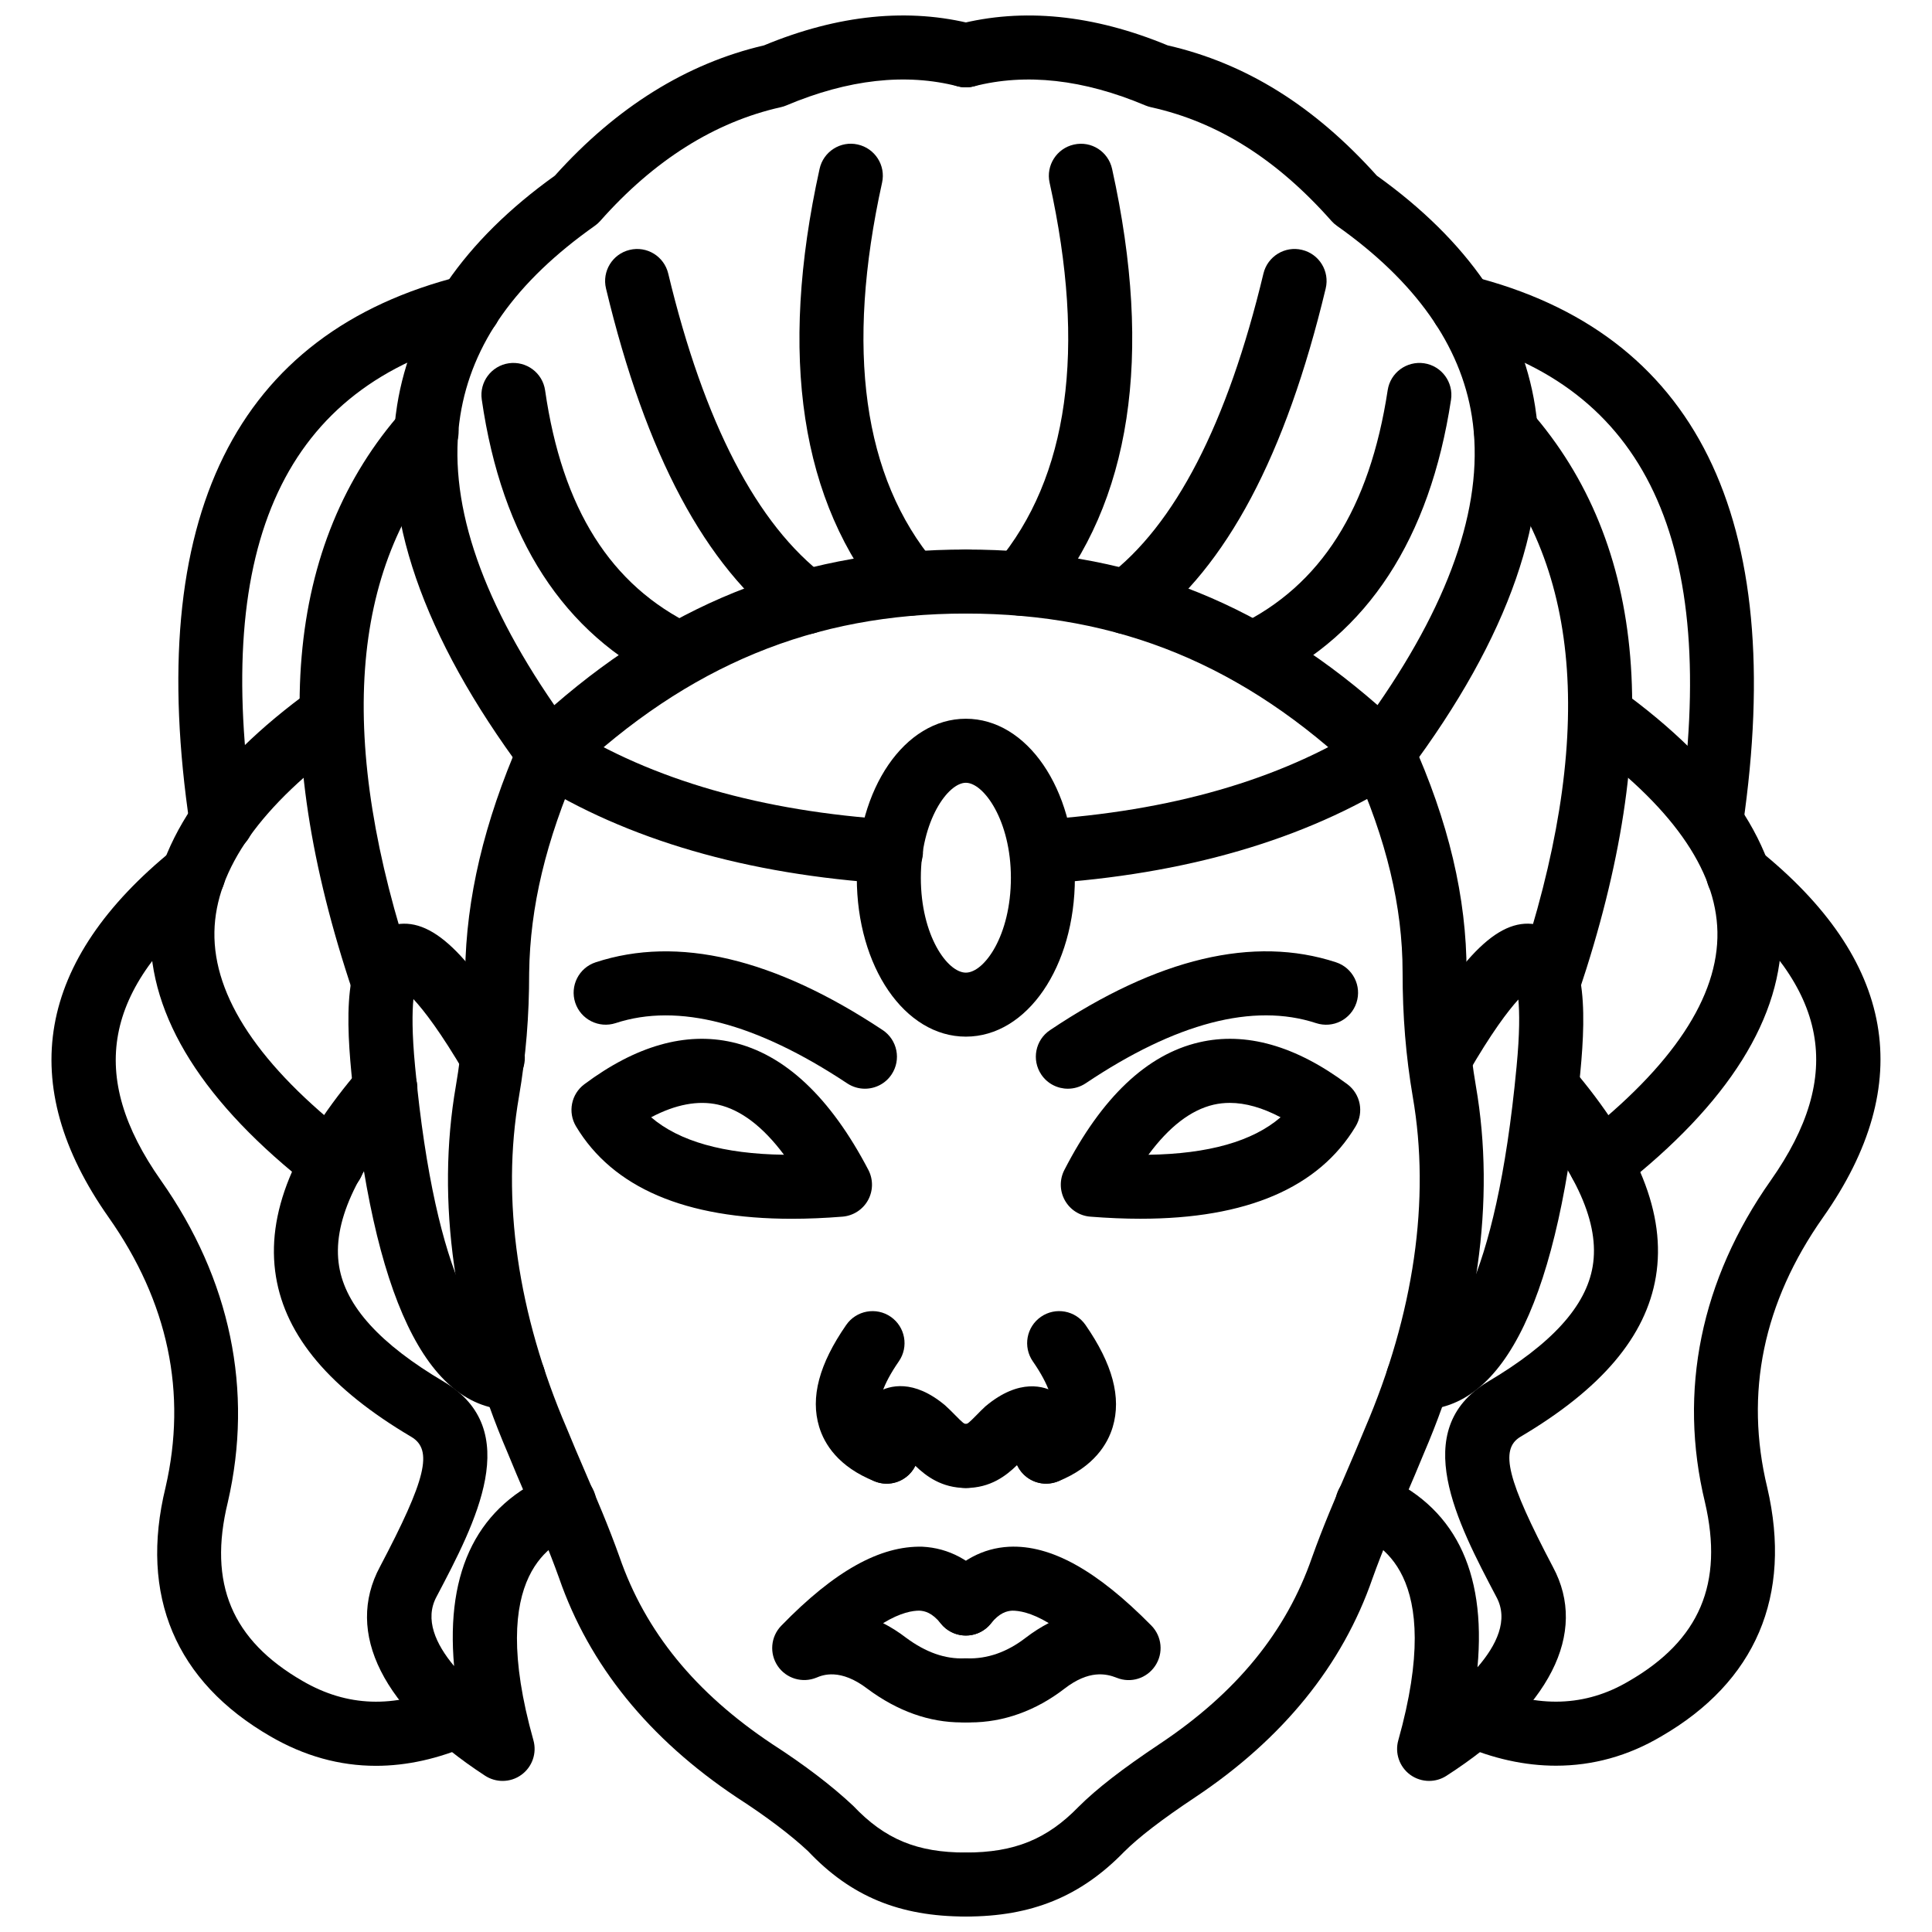
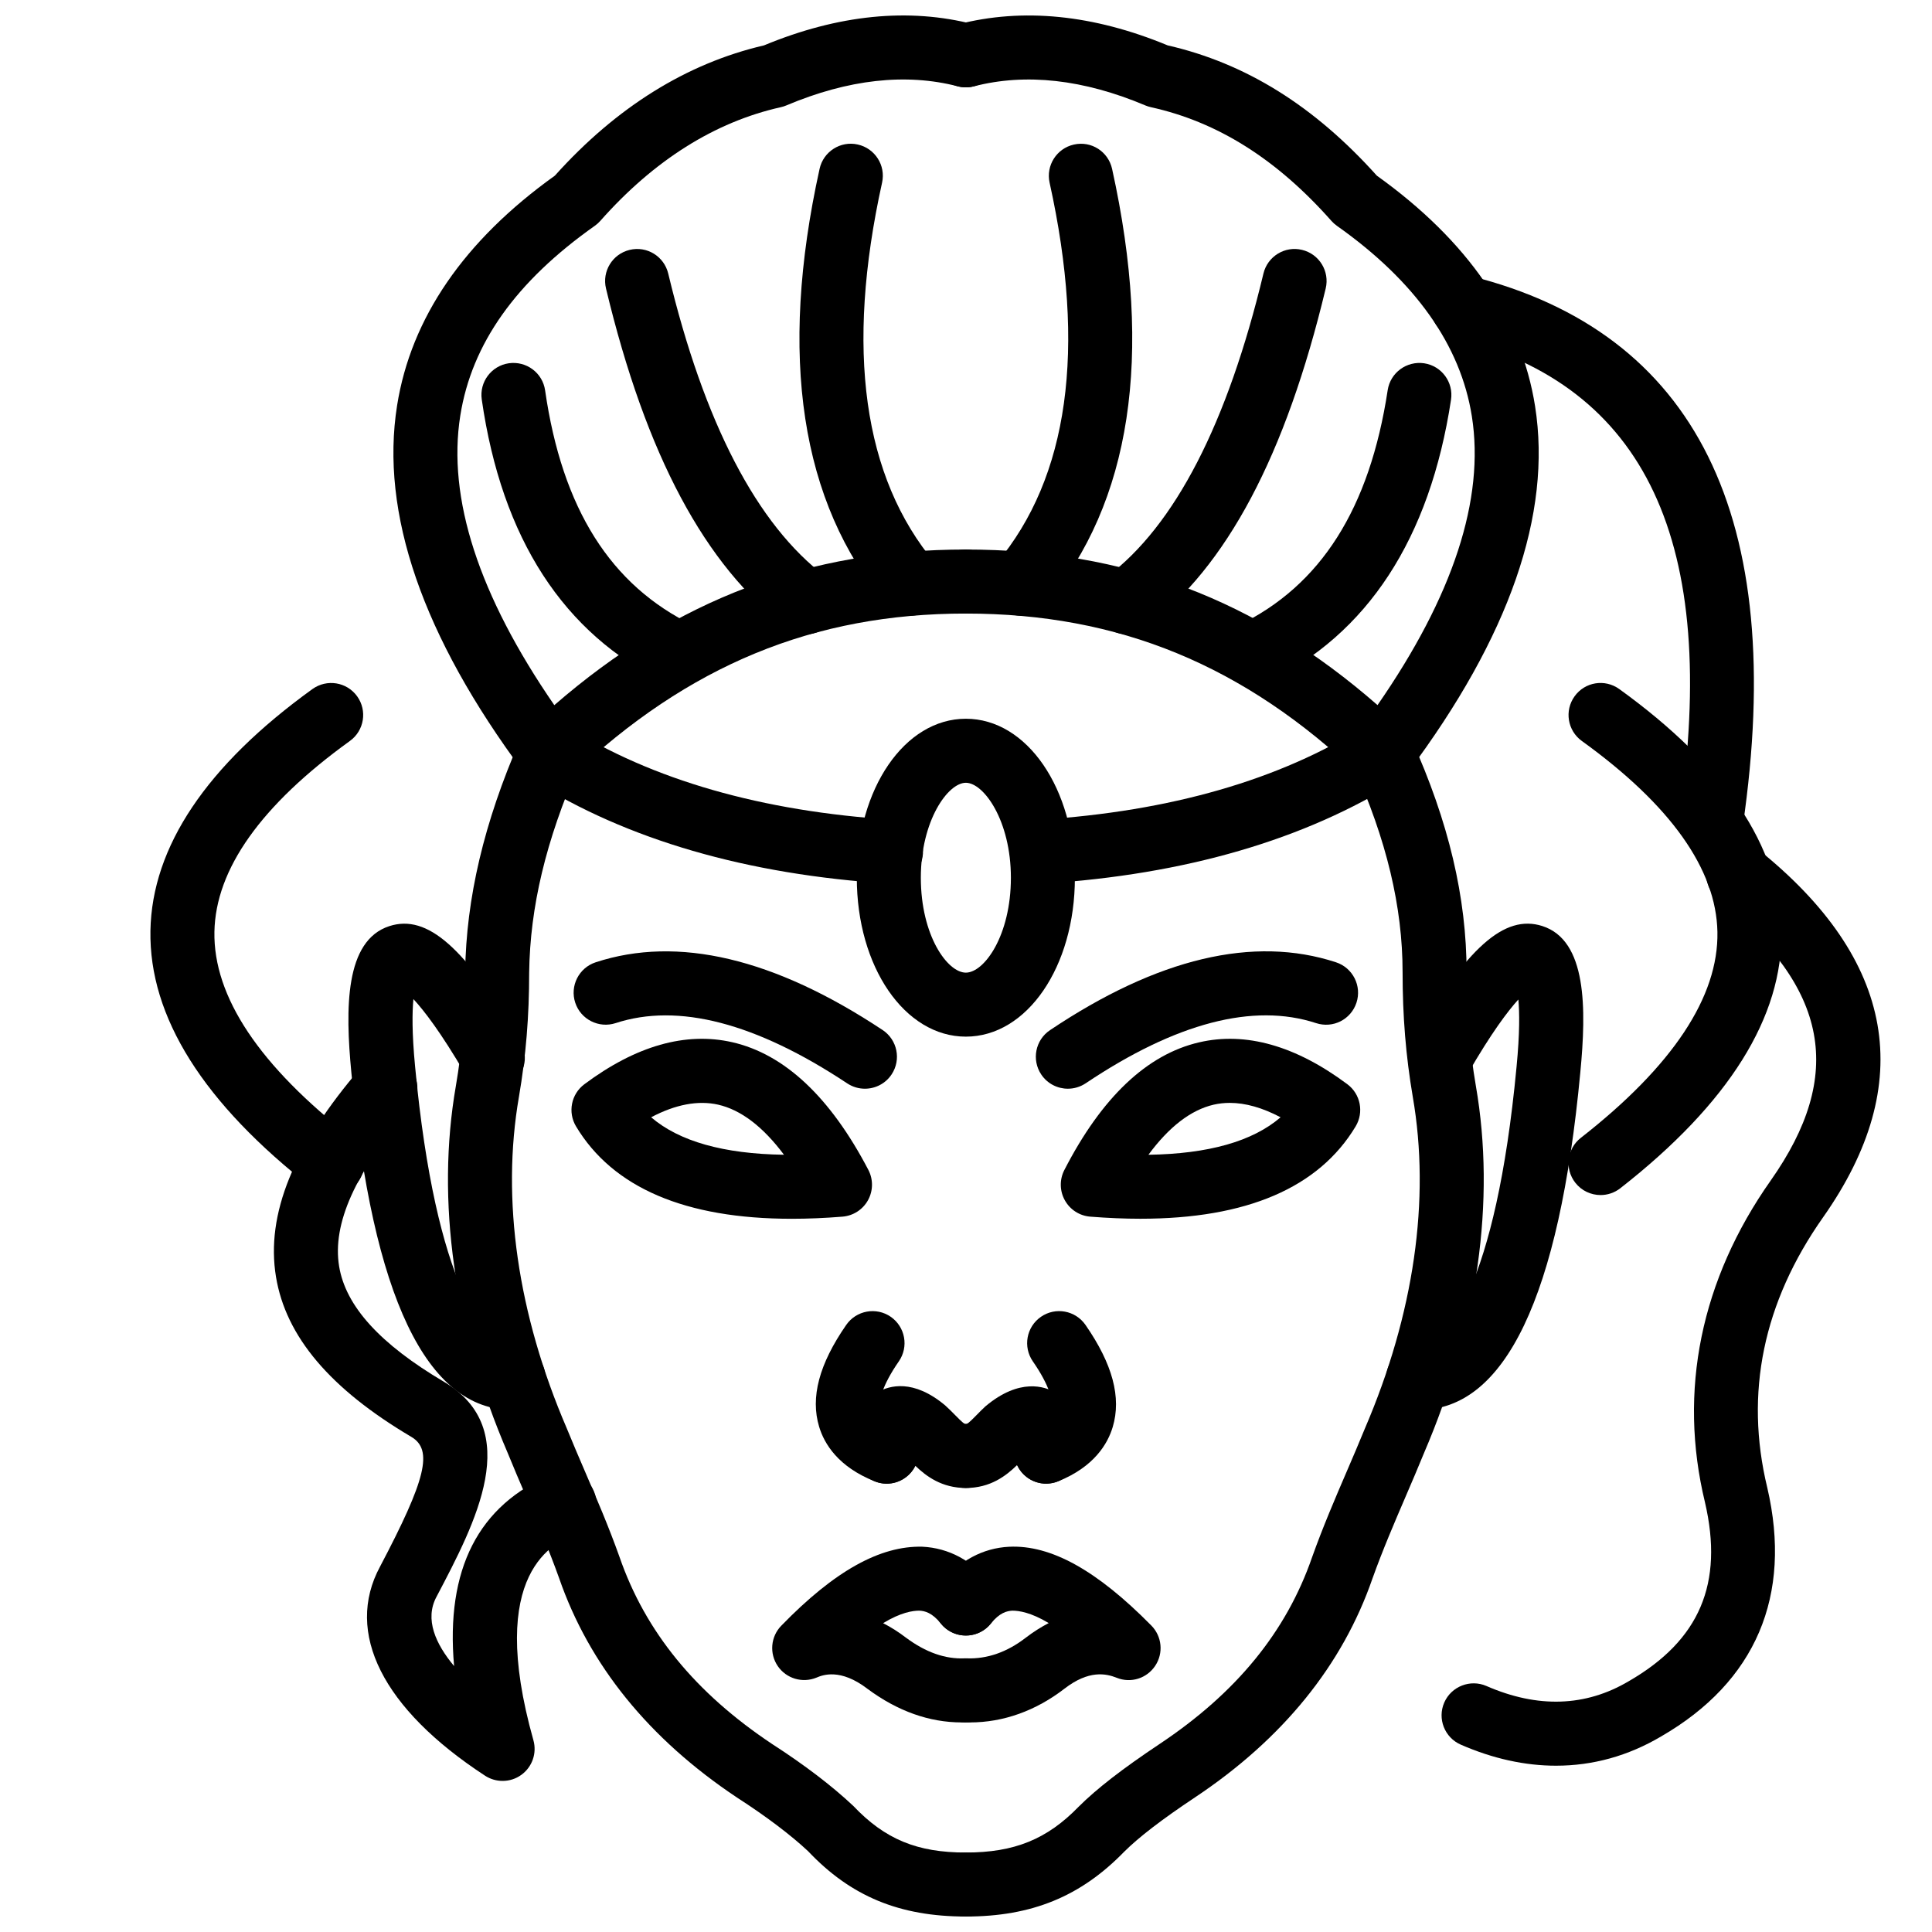
<svg xmlns="http://www.w3.org/2000/svg" width="800px" height="800px" version="1.1" viewBox="144 144 512 512">
  <defs>
    <clipPath id="d">
      <path d="m248 148.09h161v204.91h-161z" />
    </clipPath>
    <clipPath id="c">
      <path d="m262 335h147v316.9h-147z" />
    </clipPath>
    <clipPath id="b">
      <path d="m391 148.09h161v204.91h-161z" />
    </clipPath>
    <clipPath id="a">
      <path d="m391 335h147v316.9h-147z" />
    </clipPath>
  </defs>
  <path d="m399.96 418.72c-16.203 0-28.898-18.5-28.898-42.117 0-23.617 12.695-42.129 28.898-42.129 16.203 0 28.895 18.508 28.895 42.129 0 23.621-12.691 42.117-28.895 42.117zm0-67.277c-4.75 0-11.93 10.035-11.93 25.16 0 15.359 7.066 25.156 11.93 25.156 4.863 0 11.938-9.797 11.938-25.156-0.004-15.125-7.188-25.16-11.938-25.16z" />
  <g clip-path="url(#d)">
    <path d="m289.55 352.03c-0.242 0-0.484-0.016-0.734-0.035-2.41-0.207-4.625-1.441-6.07-3.387-26.777-35.984-38.051-68.684-33.508-97.176 3.695-23.191 17.762-43.668 41.809-60.883 16.289-18.145 34.926-29.754 55.426-34.523 19.676-8.16 38.395-10.027 55.617-5.566 4.531 1.18 7.254 5.805 6.082 10.34-1.18 4.531-5.801 7.246-10.34 6.082-13.75-3.566-29.039-1.867-45.461 5.066-0.469 0.199-0.949 0.352-1.445 0.461-17.512 3.922-33.609 14.055-47.832 30.121-0.43 0.492-0.922 0.93-1.457 1.309-20.953 14.797-32.613 31.242-35.648 50.266-3.492 21.914 4.883 47.707 24.91 76.77 32.367-28.09 67.258-41.242 109.06-41.242 4.684 0 8.484 3.797 8.484 8.484 0 4.684-3.797 8.484-8.484 8.484-40.301 0-73.531 13.695-104.57 43.102-1.586 1.5-3.676 2.328-5.836 2.328z" />
  </g>
  <g clip-path="url(#c)">
    <path d="m399.96 651.9c-17.586 0-30.484-5.34-41.816-17.324-4.578-4.277-11.039-9.184-18.844-14.215-23.328-15.551-39.145-35.086-47.125-58.125-2.68-7.5-5.781-14.711-8.781-21.691-1.68-3.902-3.324-7.734-4.863-11.531-14.234-33.113-19.004-66.793-13.723-97.219 1.68-9.836 2.461-19.426 2.461-30.18 0.266-19.594 5.012-39.66 14.508-61.461 1.863-4.289 6.863-6.262 11.164-4.387 4.293 1.867 6.262 6.863 4.387 11.164-8.691 19.969-12.852 37.383-13.094 54.801 0.004 11.625-0.855 22.125-2.711 32.941-4.719 27.211-0.34 57.57 12.66 87.809 1.566 3.852 3.164 7.566 4.801 11.371 3.106 7.223 6.316 14.68 9.195 22.762 6.859 19.809 20.074 35.996 40.422 49.555 8.562 5.527 15.84 11.062 21.516 16.402 8.426 8.887 16.973 12.371 29.844 12.371 4.684 0 8.484 3.793 8.484 8.48 0 4.684-3.801 8.477-8.484 8.477z" />
  </g>
  <path d="m279.76 517.64c-22.707 0-37.055-30.051-42.641-89.344-1.645-17.066-1.734-35.055 10.074-38.867 10.043-3.242 20.117 5.625 34.734 30.629 2.367 4.043 1.004 9.242-3.039 11.598-4.035 2.398-9.238 1.012-11.598-3.039-6.473-11.062-10.945-16.848-13.73-19.844-0.328 3.352-0.414 8.93 0.449 17.922 5.508 58.43 18.785 73.98 25.828 73.98 0.074-0.012 0.152 0 0.238 0 4.609 0 8.395 3.695 8.473 8.332 0.086 4.684-3.644 8.547-8.332 8.629-0.152-0.004-0.301 0.004-0.457 0.004z" />
  <path d="m385.3 307.17c-2.422 0-4.824-1.031-6.504-3.031-22.629-26.973-28.551-65.797-17.598-115.39 1.004-4.582 5.559-7.484 10.109-6.453 4.578 1.012 7.465 5.535 6.453 10.109-9.758 44.184-5.035 78.102 14.031 100.82 3.012 3.59 2.539 8.941-1.047 11.949-1.586 1.332-3.523 1.988-5.445 1.988z" />
  <path d="m357.69 312.06c-1.777 0-3.57-0.559-5.102-1.707-21.711-16.367-37.414-45.773-47.992-89.906-1.094-4.555 1.715-9.133 6.269-10.223 4.57-1.109 9.133 1.715 10.223 6.269 9.496 39.582 23.523 66.602 41.711 80.309 3.738 2.824 4.488 8.137 1.668 11.883-1.664 2.207-4.207 3.375-6.777 3.375z" />
  <path d="m324.05 325.86c-1.238 0-2.492-0.273-3.68-0.848-27.008-13.027-43.391-38.309-48.699-75.145-0.668-4.637 2.551-8.934 7.188-9.602 4.66-0.645 8.934 2.551 9.602 7.188 4.516 31.34 17.363 51.715 39.281 62.289 4.219 2.035 5.988 7.102 3.953 11.32-1.465 3.027-4.488 4.797-7.644 4.797z" />
  <path d="m380.13 378.19c-0.184 0-0.363-0.012-0.543-0.02-37.656-2.387-69.465-11.625-94.559-27.449-3.961-2.5-5.144-7.742-2.648-11.703 2.508-3.961 7.727-5.141 11.703-2.648 22.664 14.297 51.793 22.664 86.578 24.871 4.676 0.297 8.227 4.324 7.93 9-0.289 4.492-4.023 7.949-8.461 7.949z" />
-   <path d="m245.56 412.69c-3.547 0-6.848-2.238-8.039-5.781-22.531-66.984-18.094-118.83 13.195-154.1 3.106-3.512 8.461-3.824 11.969-0.719 3.508 3.106 3.828 8.469 0.719 11.969-26.957 30.395-30.254 76.637-9.805 137.44 1.496 4.441-0.895 9.246-5.332 10.742-0.898 0.312-1.812 0.449-2.707 0.449z" />
  <path d="m277.19 615.96c-1.609 0-3.223-0.457-4.637-1.375-27.141-17.711-37.289-37.906-27.844-55.41 12.223-23.207 14.09-30.945 8.297-34.391-21.527-12.727-33.273-26.605-35.871-42.434-2.723-16.551 4.66-34.699 22.574-55.5 3.062-3.547 8.414-3.941 11.965-0.891 3.547 3.062 3.945 8.418 0.891 11.965-14.438 16.75-20.547 30.391-18.695 41.672 1.738 10.559 10.832 20.574 27.793 30.598 21.32 12.699 8.398 37.242-1.984 56.965-3.219 5.965-0.199 12.559 4.66 18.363-2.269-25.637 6.422-42.703 25.977-50.844 4.312-1.801 9.293 0.238 11.094 4.566 1.801 4.32-0.242 9.281-4.566 11.082-5.957 2.484-24.086 10.043-11.484 54.855 0.957 3.406-0.297 7.043-3.148 9.133-1.488 1.102-3.25 1.645-5.019 1.645z" />
  <path d="m232.05 460.7c-1.816 0-3.648-0.574-5.199-1.781-28.93-22.484-43.391-45.457-42.984-68.285 0.402-22.223 14.848-43.766 42.938-64.031 3.805-2.731 9.094-1.887 11.84 1.918 2.738 3.797 1.883 9.102-1.918 11.84-23.523 16.969-35.605 33.984-35.902 50.582-0.309 17.195 11.949 35.559 36.43 54.586 3.699 2.871 4.367 8.203 1.492 11.895-1.664 2.156-4.172 3.277-6.695 3.277z" />
-   <path d="m202.71 370.14c-4.129 0-7.75-3.019-8.379-7.231-12.199-81.746 11.984-130.79 71.887-145.77 4.535-1.152 9.148 1.625 10.281 6.172 1.141 4.543-1.625 9.148-6.172 10.281-50.691 12.68-70.066 54.156-59.219 126.81 0.688 4.637-2.508 8.949-7.137 9.645-0.426 0.062-0.844 0.09-1.262 0.09z" />
-   <path d="m243.62 611.96c-9.637 0-18.969-2.594-27.906-7.777-25.203-14.539-34.836-37.363-27.848-65.988 5.781-25.051 0.719-49.168-15.082-71.594-24.852-35.312-19.094-68.102 17.121-97.445 3.629-2.953 8.969-2.402 11.93 1.254 2.945 3.641 2.387 8.98-1.254 11.93-29.219 23.68-33.52 46.66-13.926 74.492 18.422 26.16 24.555 55.648 17.715 85.285-5.258 21.523 1.055 36.551 19.836 47.375 11.789 6.844 24.145 7.262 37.805 1.309 4.277-1.883 9.285 0.098 11.164 4.387 1.871 4.289-0.094 9.293-4.387 11.164-8.582 3.746-16.984 5.609-25.168 5.609z" />
  <g clip-path="url(#b)">
    <path d="m510.36 352.03c-2.18 0-4.277-0.836-5.863-2.352-30.746-29.391-63.969-43.078-104.54-43.078-4.684 0-8.484-3.797-8.484-8.484 0-4.684 3.797-8.484 8.484-8.484 42.066 0 76.973 13.145 109.1 41.227 20.047-28.914 28.457-54.633 25-76.539-2.973-18.828-15.008-35.816-35.77-50.48-0.535-0.375-1.02-0.816-1.457-1.309-14.492-16.363-30.133-26.215-47.801-30.117-0.504-0.109-1-0.27-1.477-0.465-16.402-6.93-31.715-8.633-45.465-5.066-4.543 1.164-9.168-1.551-10.34-6.082-1.172-4.535 1.547-9.164 6.082-10.34 17.207-4.457 35.926-2.594 55.609 5.562 20.711 4.746 38.859 16.051 55.441 34.531 24.16 17.293 38.266 37.852 41.938 61.125 4.496 28.504-6.824 61.121-33.668 96.957-1.445 1.941-3.664 3.164-6.082 3.367-0.242 0.016-0.48 0.027-0.707 0.027z" />
  </g>
  <g clip-path="url(#a)">
    <path d="m399.96 651.9c-4.684 0-8.484-3.793-8.484-8.48 0-4.684 3.797-8.48 8.484-8.48 12.848 0 21.496-3.508 29.855-12.105 4.856-4.844 11.66-10.102 21.504-16.672 20.355-13.559 33.57-29.746 40.395-49.477 2.922-8.172 6.133-15.641 9.242-22.863 1.625-3.793 3.231-7.508 4.727-11.191 13.055-30.398 17.434-60.75 12.719-87.949-1.844-10.848-2.703-21.348-2.703-33.074 0-17.285-4.269-35.141-13.055-54.582-1.93-4.269-0.039-9.293 4.231-11.223 4.328-1.93 9.301-0.02 11.223 4.238 9.797 21.688 14.562 41.824 14.562 61.566 0 10.746 0.781 20.344 2.465 30.199 5.269 30.418 0.504 64.098-13.789 97.359-1.477 3.637-3.121 7.457-4.793 11.352-3 6.984-6.113 14.215-8.824 21.793-7.934 22.961-23.754 42.492-46.98 57.977-8.785 5.844-14.945 10.578-18.84 14.461-11.52 11.844-24.477 17.152-41.938 17.152z" />
  </g>
  <path d="m520.16 517.64c-0.148 0-0.309-0.012-0.457-0.012-4.684-0.078-8.41-3.941-8.332-8.629 0.078-4.684 4.238-8.379 8.629-8.332h0.078c7.051 0 20.324-15.551 25.824-73.961 0.863-8.895 0.793-14.453 0.477-17.828-2.754 3.031-7.141 8.797-13.422 19.691-2.348 4.062-7.519 5.43-11.59 3.109-4.062-2.348-5.449-7.527-3.109-11.59 14.441-25.004 24.426-33.883 34.469-30.68 11.816 3.785 11.719 21.785 10.062 38.902-5.574 59.266-19.918 89.32-42.629 89.328z" />
  <path d="m414.62 307.17c-1.93 0-3.863-0.652-5.453-1.984-3.586-3.012-4.055-8.359-1.047-11.949 19.066-22.727 23.793-56.648 14.035-100.82-1.012-4.57 1.883-9.098 6.449-10.109 4.625-1.039 9.102 1.879 10.113 6.453 10.957 49.59 5.031 88.41-17.602 115.39-1.672 1.992-4.082 3.027-6.496 3.027z" />
  <path d="m442.52 312.06c-2.574 0-5.121-1.168-6.785-3.379-2.812-3.746-2.07-9.059 1.676-11.883 17.949-13.527 31.887-40.547 41.414-80.309 1.09-4.555 5.695-7.379 10.23-6.269 4.555 1.09 7.359 5.664 6.269 10.223-10.629 44.305-26.23 73.715-47.715 89.906-1.523 1.152-3.316 1.711-5.09 1.711z" />
  <path d="m475.88 325.86c-3.16 0-6.191-1.77-7.648-4.801-2.039-4.219-0.266-9.285 3.953-11.32 21.84-10.543 34.789-30.938 39.57-62.359 0.715-4.629 5.031-7.785 9.668-7.106 4.637 0.703 7.816 5.031 7.113 9.664-5.617 36.848-22.098 62.105-48.98 75.078-1.191 0.57-2.449 0.844-3.676 0.844z" />
  <path d="m420.08 378.19c-4.438 0-8.172-3.453-8.461-7.945-0.297-4.676 3.25-8.707 7.926-9.004 34.609-2.215 63.641-10.578 86.293-24.867 3.961-2.508 9.191-1.316 11.699 2.644 2.508 3.961 1.316 9.203-2.644 11.699-25.082 15.82-56.785 25.055-94.258 27.453-0.188 0.008-0.367 0.02-0.555 0.02z" />
-   <path d="m554.35 412.69c-0.891 0-1.805-0.141-2.703-0.445-4.438-1.496-6.824-6.301-5.34-10.742 20.434-60.75 17.227-107-9.539-137.47-3.09-3.516-2.742-8.879 0.773-11.969 3.496-3.086 8.875-2.762 11.965 0.777 31.043 35.344 35.383 87.176 12.887 154.07-1.195 3.539-4.496 5.777-8.043 5.777z" />
-   <path d="m522.73 615.96c-1.773 0-3.547-0.555-5.043-1.652-2.832-2.102-4.082-5.727-3.121-9.121 12.59-44.82-5.527-52.367-11.48-54.855-4.328-1.801-6.367-6.766-4.566-11.082 1.805-4.328 6.797-6.367 11.086-4.566 19.641 8.184 28.32 25.348 25.941 51.16 5.07-5.856 8.301-12.551 5.031-18.602-10.41-19.77-23.309-44.266-2.418-56.984 17.059-10.082 26.16-20.098 27.922-30.688 1.883-11.281-4.16-24.91-18.465-41.672-3.039-3.566-2.625-8.914 0.941-11.957 3.555-3.051 8.926-2.613 11.957 0.941 17.762 20.801 25.059 38.957 22.305 55.48-2.644 15.828-14.402 29.707-35.938 42.434-5.477 3.34-3.477 11.402 8.656 34.461 9.449 17.512-0.82 37.719-28.23 55.359-1.391 0.898-2.984 1.344-4.578 1.344z" />
  <path d="m568.17 460.7c-2.527 0-5.023-1.121-6.695-3.258-2.883-3.684-2.231-9.023 1.465-11.906 24.348-19.027 36.52-37.383 36.195-54.566-0.316-16.617-12.41-33.645-35.938-50.609-3.793-2.738-4.656-8.043-1.91-11.84 2.723-3.797 8.004-4.676 11.836-1.918 28.082 20.262 42.543 41.805 42.969 64.043 0.445 22.812-13.926 45.773-42.711 68.266-1.547 1.203-3.391 1.789-5.211 1.789z" />
  <path d="m597.49 370.14c-0.406 0-0.812-0.031-1.227-0.09-4.637-0.672-7.844-4.981-7.172-9.617 10.578-72.691-8.887-114.18-59.512-126.84-4.547-1.133-7.301-5.738-6.172-10.281 1.141-4.555 5.746-7.336 10.293-6.172 59.789 14.945 84.066 63.984 72.168 145.73-0.613 4.223-4.238 7.262-8.379 7.262z" />
  <path d="m556.38 611.93c-8.242 0-16.719-1.852-25.25-5.578-4.301-1.871-6.262-6.875-4.387-11.164 1.883-4.301 6.914-6.231 11.164-4.387 13.602 5.941 26.297 5.508 37.719-1.258 18.82-10.855 25.207-25.914 20.207-47.418-7.133-29.469-1.109-58.984 17.434-85.293 19.672-27.961 15.383-50.934-13.906-74.473-3.656-2.934-4.238-8.27-1.309-11.926 2.941-3.656 8.27-4.234 11.926-1.297 36.344 29.199 42.117 61.992 17.156 97.461-15.867 22.516-20.84 46.605-14.797 71.613 6.688 28.707-3.051 51.496-28.152 65.98-8.707 5.152-18.086 7.738-27.805 7.738z" />
  <path d="m446.25 466.98c-4.238 0-8.688-0.188-13.332-0.555-2.824-0.227-5.348-1.852-6.727-4.34-1.375-2.477-1.426-5.477-0.141-7.992 9.906-19.285 21.93-30.676 35.75-33.867 12.32-2.863 25.566 0.883 39.273 11.113 3.488 2.606 4.426 7.43 2.188 11.164-9.762 16.266-28.91 24.477-57.012 24.477zm23.645-30.703c-1.465 0-2.891 0.16-4.277 0.477-6.012 1.398-11.797 5.844-17.273 13.273 15.906-0.238 27.625-3.555 35.023-9.934-4.805-2.539-9.312-3.816-13.473-3.816z" />
  <path d="m427 432.52c-2.734 0-5.418-1.316-7.051-3.754-2.613-3.894-1.574-9.164 2.316-11.766 28.48-19.09 54.004-25.133 75.797-17.98 4.449 1.461 6.875 6.254 5.418 10.703-1.465 4.453-6.199 6.879-10.707 5.414-16.59-5.441-37.137-0.09-61.055 15.949-1.457 0.965-3.094 1.434-4.719 1.434z" />
  <path d="m353.84 466.99c-28.211 0-47.418-8.211-57.184-24.484-2.242-3.734-1.293-8.559 2.195-11.164 13.664-10.211 26.871-13.957 39.199-11.145 13.852 3.16 25.992 14.539 36.074 33.836 1.316 2.527 1.281 5.535-0.094 8.031-1.371 2.484-3.906 4.121-6.742 4.359-4.688 0.379-9.176 0.566-13.449 0.566zm-37.281-26.902c7.43 6.379 19.207 9.707 35.203 9.934-5.566-7.449-11.414-11.906-17.473-13.281-5.277-1.18-11.238-0.082-17.73 3.348z" />
  <path d="m373.21 432.52c-1.609 0-3.234-0.457-4.676-1.406-24.184-16.035-44.836-21.41-61.387-15.977-4.449 1.445-9.242-0.973-10.703-5.414-1.461-4.449 0.961-9.242 5.414-10.703 21.738-7.137 47.324-1.094 76.047 17.949 3.906 2.594 4.973 7.856 2.383 11.758-1.629 2.465-4.328 3.793-7.078 3.793z" />
  <path d="m378.97 537.19c-1.039 0-2.094-0.199-3.113-0.605-9.758-3.852-13.418-9.984-14.77-14.453-2.367-7.805-0.02-16.641 7.176-27.023 2.668-3.844 7.953-4.805 11.801-2.141 3.848 2.676 4.805 7.953 2.133 11.809-4.438 6.398-5.43 10.617-4.879 12.441 0.512 1.695 3.203 2.973 4.766 3.594 4.359 1.715 6.492 6.644 4.773 11.004-1.316 3.332-4.512 5.375-7.887 5.375z" />
  <path d="m399.96 538.33c-6.398 0-10.508-3.121-13.383-5.875-1.168 2.359-3.418 4.148-6.215 4.617-4.625 0.762-8.992-2.359-9.758-6.973-1.887-11.32 3.606-15.801 6.059-17.195 3.035-1.715 9.371-3.547 17.824 3.547 1.113 1.012 1.887 1.805 2.644 2.574 1.977 2.019 2.422 2.348 2.828 2.348 4.684 0 8.484 3.793 8.484 8.48 0 4.684-3.801 8.477-8.484 8.477z" />
  <path d="m421.24 537.19c-3.348 0-6.527-2.012-7.863-5.309-1.754-4.34 0.348-9.293 4.684-11.043 1.496-0.605 4.07-1.863 4.566-3.527 0.555-1.844-0.445-6.102-4.914-12.531-2.664-3.852-1.715-9.133 2.141-11.809 3.863-2.676 9.133-1.703 11.809 2.141 7.191 10.379 9.559 19.227 7.223 27.051-1.328 4.438-4.902 10.539-14.461 14.402-1.047 0.418-2.125 0.625-3.184 0.625z" />
  <path d="m399.96 538.33c-4.684 0-8.484-3.793-8.484-8.48 0-4.684 3.797-8.48 8.484-8.48 0.406 0 0.852-0.328 2.828-2.348 0.758-0.773 1.531-1.566 2.363-2.328 9.121-7.668 15.84-5.172 18.297-3.766 2.477 1.406 8.031 5.914 6.16 17.164-0.773 4.625-5.141 7.715-9.766 6.973-2.871-0.484-5.16-2.348-6.301-4.805-2.887 2.812-7.035 6.07-13.582 6.07z" />
  <path d="m398.86 600.46c-8.586 0-16.969-2.981-24.93-8.875-7.285-5.598-12-3.656-13.547-3-3.734 1.535-8.012 0.258-10.273-3.062-2.262-3.328-1.879-7.797 0.926-10.68 14.176-14.602 26.258-21.227 37.383-20.949 7.004 0.328 13.281 3.695 18.152 9.746 2.938 3.644 2.363 8.984-1.289 11.926-3.641 2.934-8.992 2.348-11.926-1.289-2.348-2.922-4.293-3.367-5.727-3.438-1.715 0-4.879 0.445-9.598 3.316 2.07 1.059 4.117 2.348 6.113 3.883 5.18 3.844 10.371 5.676 15.492 5.438 4.672-0.18 8.617 3.477 8.801 8.152 0.184 4.684-3.469 8.617-8.148 8.805-0.48 0.027-0.953 0.027-1.43 0.027z" />
  <path d="m401.08 600.46c-0.48 0-0.961 0-1.445-0.02-4.68-0.188-8.332-4.121-8.148-8.805 0.184-4.676 4.141-8.133 8.801-8.152 5.328 0.168 10.551-1.625 15.473-5.418 2.102-1.613 4.16-2.902 6.16-3.934-4.773-2.863-7.934-3.289-9.648-3.289-1.426 0.078-3.363 0.523-5.707 3.438-2.938 3.637-8.281 4.211-11.926 1.289-3.648-2.941-4.223-8.281-1.289-11.926 4.848-6.023 11.094-9.391 18.066-9.738 11.113-0.535 23.309 6.281 37.711 20.891 2.812 2.863 3.25 7.301 1.02 10.648-2.219 3.359-6.477 4.695-10.211 3.18-2.852-1.129-7.371-2.09-13.816 2.871-7.606 5.883-16.238 8.965-25.039 8.965z" />
</svg>